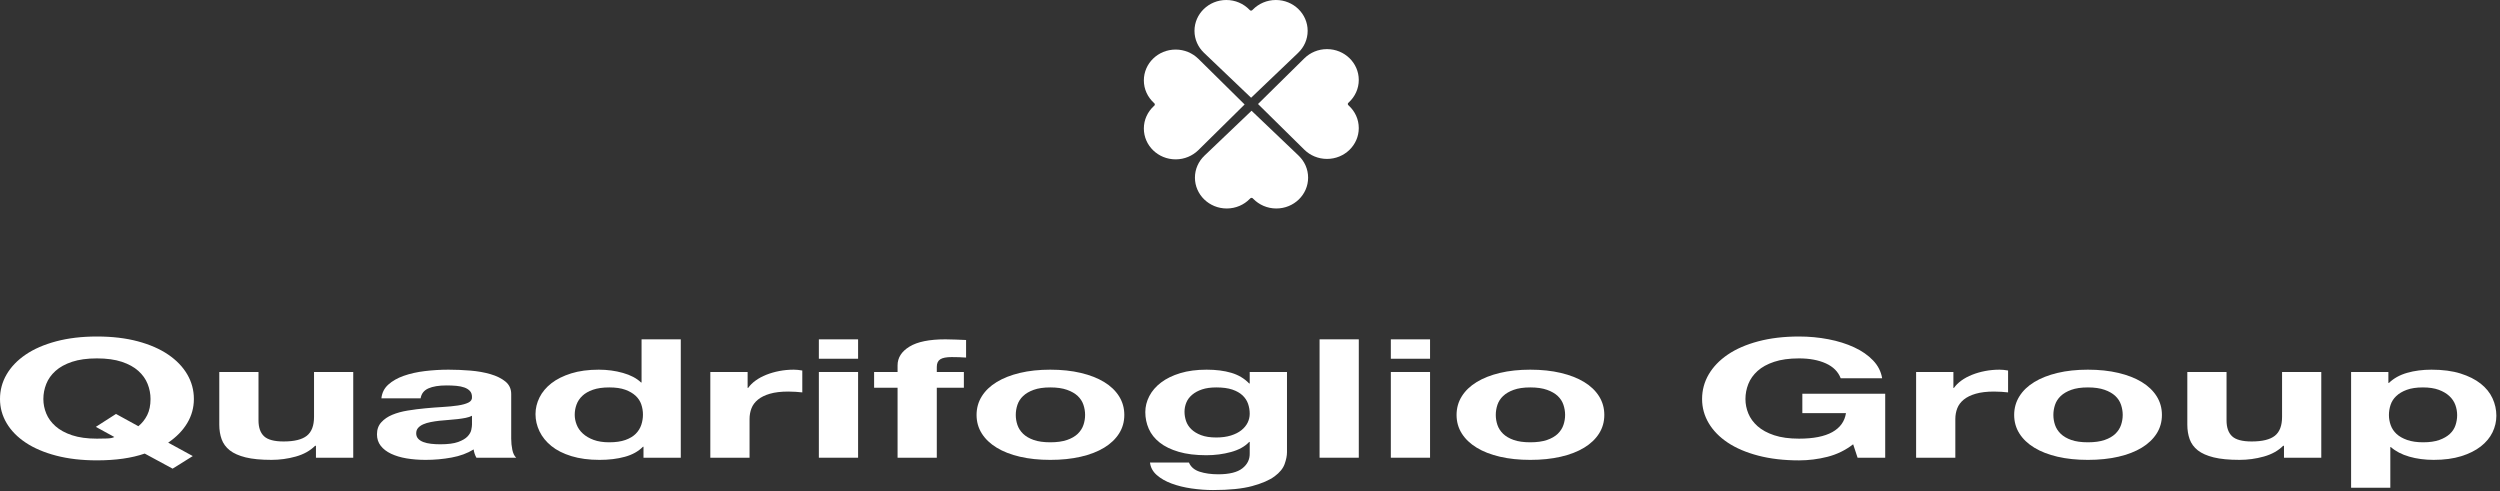
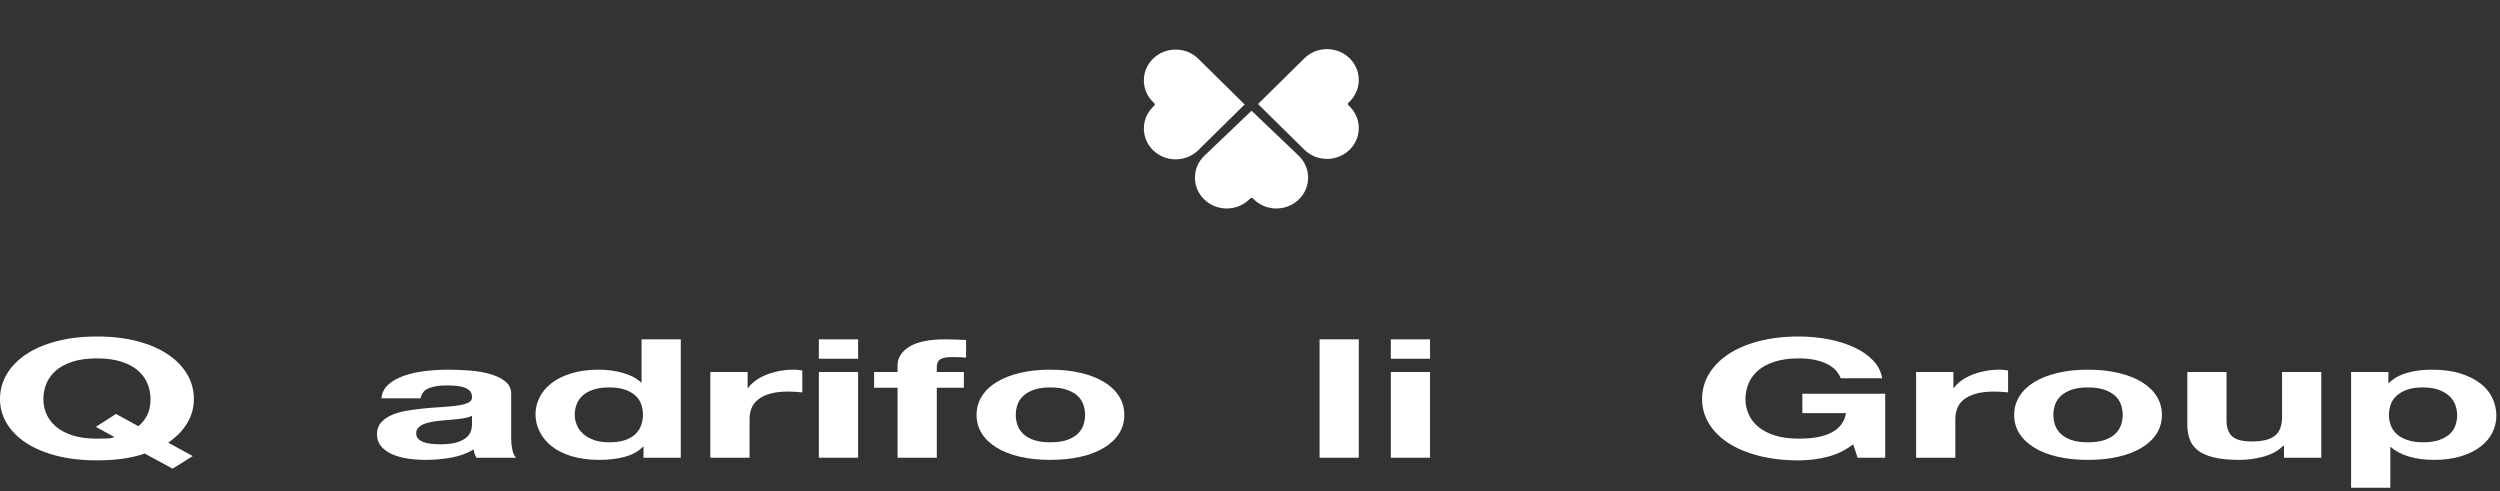
<svg xmlns="http://www.w3.org/2000/svg" width="285" height="56" viewBox="0 0 285 56" fill="none">
  <rect x="0" y="0" width="285" height="56" fill="#333333" stroke="none" />
  <g clip-path="url(#clip0_2432_4946)">
    <path d="M15.774 48.588C16.192 48.248 16.53 47.825 16.782 47.322C17.033 46.818 17.16 46.207 17.16 45.488C17.16 44.896 17.05 44.322 16.829 43.769C16.609 43.214 16.257 42.719 15.774 42.285C15.292 41.85 14.662 41.504 13.885 41.245C13.109 40.987 12.165 40.857 11.051 40.857C9.939 40.857 8.994 40.987 8.217 41.245C7.441 41.504 6.811 41.85 6.328 42.285C5.845 42.719 5.494 43.214 5.274 43.769C5.054 44.322 4.944 44.896 4.944 45.488C4.944 46.055 5.054 46.607 5.274 47.142C5.494 47.678 5.845 48.16 6.328 48.588C6.811 49.017 7.441 49.36 8.217 49.619C8.994 49.877 9.939 50.007 11.051 50.007C11.408 50.007 11.786 50.001 12.185 49.987C12.583 49.975 12.866 49.918 13.034 49.817L10.925 48.663L13.223 47.189L15.774 48.588ZM16.498 51.707C15.007 52.223 13.192 52.481 11.051 52.481C9.33 52.481 7.782 52.303 6.407 51.944C5.033 51.584 3.873 51.089 2.929 50.46C1.984 49.831 1.259 49.09 0.755 48.239C0.252 47.388 0 46.471 0 45.488C0 44.48 0.252 43.544 0.755 42.682C1.259 41.819 1.984 41.066 2.929 40.423C3.873 39.78 5.033 39.277 6.407 38.911C7.782 38.546 9.33 38.362 11.051 38.362C12.793 38.362 14.347 38.546 15.712 38.911C17.075 39.277 18.23 39.78 19.174 40.423C20.119 41.066 20.843 41.819 21.347 42.682C21.85 43.544 22.102 44.48 22.102 45.488C22.102 46.471 21.85 47.385 21.347 48.229C20.843 49.073 20.119 49.817 19.174 50.46L21.977 51.991L19.678 53.427L16.498 51.707Z" fill="white" />
-     <path d="M36.018 52.179V50.819H35.924C35.357 51.386 34.622 51.795 33.719 52.047C32.817 52.299 31.893 52.425 30.949 52.425C29.753 52.425 28.772 52.331 28.005 52.142C27.239 51.953 26.636 51.685 26.195 51.339C25.755 50.992 25.445 50.569 25.266 50.072C25.088 49.574 24.998 49.023 24.998 48.419V42.407H29.469V47.927C29.469 48.734 29.679 49.334 30.099 49.731C30.518 50.128 31.264 50.327 32.335 50.327C33.551 50.327 34.433 50.11 34.98 49.675C35.525 49.241 35.799 48.525 35.799 47.53V42.407H40.269V52.179H36.018Z" fill="white" />
    <path d="M53.098 47.634C52.815 47.691 52.511 47.738 52.186 47.776C51.859 47.813 51.519 47.845 51.162 47.871C50.805 47.896 50.448 47.927 50.092 47.965C49.755 48.002 49.425 48.053 49.1 48.116C48.774 48.18 48.49 48.264 48.25 48.371C48.007 48.479 47.814 48.614 47.667 48.778C47.52 48.941 47.447 49.15 47.447 49.402C47.447 49.641 47.52 49.843 47.667 50.007C47.814 50.17 48.014 50.299 48.265 50.393C48.517 50.488 48.811 50.555 49.147 50.593C49.483 50.63 49.829 50.649 50.186 50.649C51.067 50.649 51.75 50.561 52.232 50.384C52.715 50.208 53.072 49.997 53.303 49.751C53.534 49.505 53.676 49.256 53.727 49.005C53.78 48.753 53.807 48.551 53.807 48.399V47.397C53.617 47.498 53.382 47.577 53.098 47.634ZM44.267 43.844C44.728 43.429 45.316 43.094 46.03 42.843C46.744 42.591 47.546 42.411 48.439 42.304C49.33 42.197 50.228 42.143 51.13 42.143C51.95 42.143 52.777 42.178 53.617 42.247C54.457 42.316 55.224 42.452 55.917 42.654C56.609 42.855 57.175 43.136 57.616 43.494C58.057 43.854 58.277 44.329 58.277 44.922V50.007C58.277 50.447 58.32 50.869 58.404 51.273C58.487 51.676 58.634 51.979 58.844 52.179H54.31C54.225 52.029 54.158 51.874 54.106 51.716C54.053 51.559 54.017 51.398 53.996 51.234C53.282 51.676 52.441 51.985 51.477 52.161C50.511 52.338 49.524 52.426 48.517 52.426C47.74 52.426 47.016 52.368 46.345 52.256C45.673 52.142 45.085 51.965 44.582 51.727C44.078 51.487 43.683 51.184 43.401 50.819C43.118 50.454 42.975 50.019 42.975 49.515C42.975 48.96 43.138 48.503 43.465 48.145C43.789 47.785 44.208 47.498 44.723 47.284C45.237 47.07 45.825 46.91 46.487 46.802C47.147 46.696 47.814 46.611 48.486 46.547C49.157 46.484 49.819 46.433 50.469 46.396C51.12 46.358 51.697 46.301 52.202 46.226C52.705 46.15 53.103 46.041 53.398 45.895C53.691 45.75 53.827 45.539 53.807 45.262C53.807 44.972 53.727 44.742 53.571 44.572C53.413 44.401 53.203 44.27 52.941 44.175C52.677 44.081 52.374 44.018 52.028 43.986C51.681 43.955 51.309 43.939 50.91 43.939C50.028 43.939 49.336 44.053 48.831 44.279C48.328 44.506 48.034 44.884 47.95 45.413H43.48C43.542 44.783 43.805 44.26 44.267 43.844Z" fill="white" />
    <path d="M73.106 46.103C72.98 45.732 72.765 45.403 72.462 45.12C72.156 44.836 71.763 44.606 71.281 44.43C70.797 44.254 70.189 44.166 69.455 44.166C68.719 44.166 68.1 44.254 67.597 44.43C67.093 44.606 66.689 44.84 66.385 45.129C66.08 45.419 65.86 45.75 65.724 46.121C65.587 46.493 65.519 46.881 65.519 47.284C65.519 47.662 65.592 48.041 65.74 48.418C65.886 48.796 66.123 49.133 66.448 49.429C66.773 49.725 67.182 49.965 67.675 50.148C68.169 50.33 68.762 50.422 69.455 50.422C70.189 50.422 70.803 50.333 71.296 50.157C71.789 49.98 72.183 49.745 72.477 49.449C72.77 49.152 72.98 48.815 73.106 48.437C73.232 48.059 73.296 47.668 73.296 47.265C73.296 46.861 73.232 46.474 73.106 46.103ZM73.296 50.931C72.77 51.462 72.084 51.842 71.234 52.075C70.384 52.309 69.423 52.426 68.353 52.426C67.135 52.426 66.064 52.283 65.142 52C64.218 51.716 63.457 51.332 62.859 50.847C62.261 50.363 61.809 49.804 61.504 49.173C61.2 48.544 61.048 47.889 61.048 47.209C61.048 46.554 61.2 45.92 61.504 45.309C61.809 44.698 62.261 44.159 62.859 43.692C63.457 43.226 64.207 42.852 65.109 42.568C66.012 42.286 67.062 42.143 68.258 42.143C69.224 42.143 70.141 42.265 71.013 42.512C71.884 42.757 72.571 43.12 73.075 43.598H73.138V38.684H77.609V52.179H73.358V50.931H73.296Z" fill="white" />
    <path d="M85.229 42.408V44.222H85.29C85.501 43.92 85.783 43.64 86.141 43.381C86.498 43.123 86.907 42.903 87.369 42.72C87.829 42.538 88.324 42.395 88.848 42.295C89.373 42.194 89.919 42.143 90.486 42.143C90.779 42.143 91.105 42.175 91.462 42.238V44.733C91.252 44.708 91 44.686 90.706 44.666C90.412 44.648 90.129 44.638 89.856 44.638C89.037 44.638 88.345 44.72 87.778 44.884C87.211 45.048 86.756 45.272 86.409 45.555C86.062 45.839 85.814 46.169 85.668 46.548C85.522 46.925 85.449 47.335 85.449 47.776V52.18H80.977V42.408H85.229Z" fill="white" />
    <path d="M97.822 52.179H93.35V42.407H97.822V52.179ZM93.35 38.685H97.822V40.896H93.35V38.685Z" fill="white" />
    <path d="M99.648 44.203V42.407H102.323V41.651C102.323 40.782 102.774 40.07 103.678 39.516C104.58 38.962 105.945 38.684 107.771 38.684C108.17 38.684 108.568 38.694 108.968 38.712C109.366 38.731 109.755 38.747 110.133 38.76V40.763C109.607 40.725 109.061 40.707 108.496 40.707C107.887 40.707 107.451 40.791 107.188 40.961C106.926 41.132 106.795 41.419 106.795 41.821V42.407H109.881V44.203H106.795V52.179H102.323V44.203H99.648Z" fill="white" />
    <path d="M115.987 48.446C116.113 48.818 116.329 49.153 116.632 49.449C116.937 49.744 117.34 49.981 117.845 50.158C118.348 50.334 118.978 50.422 119.734 50.422C120.49 50.422 121.124 50.334 121.638 50.158C122.153 49.981 122.562 49.744 122.867 49.449C123.17 49.153 123.386 48.818 123.512 48.446C123.638 48.075 123.701 47.694 123.701 47.303C123.701 46.913 123.638 46.528 123.512 46.15C123.386 45.772 123.17 45.438 122.867 45.149C122.562 44.859 122.153 44.622 121.638 44.44C121.124 44.257 120.49 44.166 119.734 44.166C118.978 44.166 118.348 44.257 117.845 44.44C117.34 44.622 116.937 44.859 116.632 45.149C116.329 45.438 116.113 45.772 115.987 46.15C115.861 46.528 115.798 46.913 115.798 47.303C115.798 47.694 115.861 48.075 115.987 48.446ZM111.926 45.177C112.324 44.541 112.891 43.998 113.626 43.552C114.36 43.104 115.242 42.757 116.27 42.512C117.299 42.266 118.453 42.143 119.734 42.143C121.014 42.143 122.174 42.266 123.212 42.512C124.251 42.757 125.138 43.104 125.874 43.552C126.608 43.998 127.174 44.541 127.574 45.177C127.972 45.813 128.172 46.522 128.172 47.303C128.172 48.084 127.972 48.79 127.574 49.42C127.174 50.049 126.608 50.589 125.874 51.036C125.138 51.483 124.251 51.827 123.212 52.066C122.174 52.306 121.014 52.426 119.734 52.426C118.453 52.426 117.299 52.306 116.27 52.066C115.242 51.827 114.36 51.483 113.626 51.036C112.891 50.589 112.324 50.049 111.926 49.42C111.528 48.79 111.328 48.084 111.328 47.303C111.328 46.522 111.528 45.813 111.926 45.177Z" fill="white" />
-     <path d="M140.326 49.647C140.808 49.496 141.207 49.294 141.522 49.041C141.836 48.79 142.072 48.503 142.231 48.182C142.388 47.86 142.467 47.524 142.467 47.17C142.467 46.767 142.403 46.386 142.277 46.028C142.152 45.668 141.941 45.35 141.648 45.072C141.353 44.795 140.965 44.575 140.483 44.411C140 44.248 139.391 44.166 138.657 44.166C138.026 44.166 137.487 44.241 137.035 44.392C136.583 44.543 136.206 44.748 135.902 45.006C135.597 45.265 135.377 45.561 135.241 45.895C135.104 46.229 135.035 46.579 135.035 46.943C135.035 47.297 135.093 47.646 135.209 47.993C135.325 48.34 135.525 48.651 135.807 48.928C136.09 49.206 136.463 49.432 136.924 49.608C137.387 49.785 137.964 49.873 138.657 49.873C139.286 49.873 139.842 49.797 140.326 49.647ZM146.449 52.897C146.27 53.401 145.888 53.871 145.3 54.306C144.712 54.741 143.862 55.109 142.75 55.411C141.636 55.714 140.146 55.865 138.279 55.865C137.481 55.865 136.668 55.805 135.839 55.685C135.009 55.566 134.254 55.379 133.572 55.127C132.889 54.876 132.323 54.551 131.871 54.155C131.42 53.758 131.163 53.281 131.1 52.728H135.54C135.749 53.231 136.159 53.581 136.767 53.777C137.376 53.972 138.08 54.069 138.877 54.069C140.136 54.069 141.053 53.843 141.632 53.389C142.209 52.935 142.486 52.362 142.467 51.669V50.384H142.403C141.92 50.9 141.233 51.282 140.341 51.528C139.449 51.774 138.509 51.896 137.523 51.896C136.306 51.896 135.256 51.767 134.375 51.508C133.494 51.25 132.768 50.898 132.202 50.449C131.636 50.002 131.221 49.479 130.958 48.881C130.696 48.283 130.565 47.649 130.565 46.981C130.565 46.352 130.717 45.744 131.021 45.158C131.326 44.572 131.771 44.056 132.36 43.608C132.947 43.161 133.676 42.804 134.548 42.539C135.418 42.275 136.422 42.143 137.555 42.143C138.625 42.143 139.564 42.262 140.372 42.502C141.18 42.742 141.857 43.146 142.403 43.712H142.467V42.408H146.716V51.556C146.716 51.946 146.627 52.394 146.449 52.897Z" fill="white" />
    <path d="M154.902 38.684H150.431V52.179H154.902V38.684Z" fill="white" />
    <path d="M163.026 52.179H158.555V42.407H163.026V52.179ZM158.555 38.685H163.026V40.896H158.555V38.685Z" fill="white" />
-     <path d="M170.707 48.446C170.834 48.818 171.049 49.153 171.352 49.449C171.658 49.744 172.061 49.981 172.566 50.158C173.069 50.334 173.699 50.422 174.454 50.422C175.21 50.422 175.845 50.334 176.359 50.158C176.873 49.981 177.282 49.744 177.588 49.449C177.891 49.153 178.106 48.818 178.232 48.446C178.358 48.075 178.422 47.694 178.422 47.303C178.422 46.913 178.358 46.528 178.232 46.15C178.106 45.772 177.891 45.438 177.588 45.149C177.282 44.859 176.873 44.622 176.359 44.44C175.845 44.257 175.21 44.166 174.454 44.166C173.699 44.166 173.069 44.257 172.566 44.44C172.061 44.622 171.658 44.859 171.352 45.149C171.049 45.438 170.834 45.772 170.707 46.15C170.582 46.528 170.519 46.913 170.519 47.303C170.519 47.694 170.582 48.075 170.707 48.446ZM166.646 45.177C167.044 44.541 167.612 43.998 168.346 43.552C169.08 43.104 169.963 42.757 170.991 42.512C172.02 42.266 173.173 42.143 174.454 42.143C175.735 42.143 176.895 42.266 177.933 42.512C178.972 42.757 179.858 43.104 180.594 43.552C181.329 43.998 181.894 44.541 182.294 45.177C182.692 45.813 182.892 46.522 182.892 47.303C182.892 48.084 182.692 48.79 182.294 49.42C181.894 50.049 181.329 50.589 180.594 51.036C179.858 51.483 178.972 51.827 177.933 52.066C176.895 52.306 175.735 52.426 174.454 52.426C173.173 52.426 172.02 52.306 170.991 52.066C169.963 51.827 169.08 51.483 168.346 51.036C167.612 50.589 167.044 50.049 166.646 49.42C166.248 48.79 166.048 48.084 166.048 47.303C166.048 46.522 166.248 45.813 166.646 45.177Z" fill="white" />
    <path d="M208.332 52.076C207.262 52.347 206.18 52.483 205.089 52.483C203.368 52.483 201.82 52.303 200.445 51.944C199.07 51.584 197.91 51.089 196.966 50.46C196.022 49.831 195.298 49.09 194.793 48.239C194.29 47.388 194.038 46.472 194.038 45.489C194.038 44.481 194.29 43.545 194.793 42.682C195.298 41.819 196.022 41.066 196.966 40.424C197.91 39.78 199.07 39.277 200.445 38.911C201.82 38.546 203.368 38.362 205.089 38.362C206.244 38.362 207.361 38.467 208.443 38.675C209.523 38.883 210.5 39.188 211.37 39.592C212.241 39.994 212.96 40.492 213.527 41.085C214.094 41.677 214.44 42.357 214.566 43.126H209.843C209.55 42.37 208.983 41.803 208.143 41.425C207.303 41.047 206.286 40.857 205.089 40.857C203.977 40.857 203.032 40.987 202.256 41.246C201.479 41.504 200.849 41.85 200.366 42.285C199.884 42.721 199.532 43.214 199.311 43.769C199.091 44.323 198.981 44.896 198.981 45.489C198.981 46.056 199.091 46.606 199.311 47.142C199.532 47.678 199.884 48.16 200.366 48.589C200.849 49.017 201.479 49.361 202.256 49.619C203.032 49.877 203.977 50.007 205.089 50.007C206.726 50.007 207.99 49.758 208.883 49.26C209.775 48.762 210.294 48.041 210.441 47.096H205.467V44.884H214.913V52.179H211.764L211.26 50.648C210.379 51.329 209.402 51.805 208.332 52.076Z" fill="white" />
    <path d="M222.688 42.408V44.222H222.75C222.96 43.92 223.243 43.64 223.6 43.381C223.957 43.123 224.366 42.903 224.829 42.72C225.29 42.538 225.784 42.395 226.308 42.295C226.833 42.194 227.379 42.143 227.946 42.143C228.239 42.143 228.565 42.175 228.921 42.238V44.733C228.711 44.708 228.46 44.686 228.166 44.666C227.872 44.648 227.589 44.638 227.316 44.638C226.497 44.638 225.805 44.72 225.238 44.884C224.671 45.048 224.216 45.272 223.868 45.555C223.522 45.839 223.274 46.169 223.128 46.548C222.981 46.925 222.908 47.335 222.908 47.776V52.18H218.437V42.408H222.688Z" fill="white" />
    <path d="M234.274 48.446C234.4 48.818 234.616 49.153 234.919 49.449C235.224 49.744 235.627 49.981 236.132 50.158C236.635 50.334 237.265 50.422 238.021 50.422C238.777 50.422 239.411 50.334 239.926 50.158C240.44 49.981 240.849 49.744 241.154 49.449C241.457 49.153 241.673 48.818 241.799 48.446C241.925 48.075 241.989 47.694 241.989 47.303C241.989 46.913 241.925 46.528 241.799 46.15C241.673 45.772 241.457 45.438 241.154 45.149C240.849 44.859 240.44 44.622 239.926 44.44C239.411 44.257 238.777 44.166 238.021 44.166C237.265 44.166 236.635 44.257 236.132 44.44C235.627 44.622 235.224 44.859 234.919 45.149C234.616 45.438 234.4 45.772 234.274 46.15C234.148 46.528 234.085 46.913 234.085 47.303C234.085 47.694 234.148 48.075 234.274 48.446ZM230.213 45.177C230.611 44.541 231.178 43.998 231.913 43.552C232.647 43.104 233.529 42.757 234.557 42.512C235.586 42.266 236.74 42.143 238.021 42.143C239.301 42.143 240.461 42.266 241.5 42.512C242.538 42.757 243.425 43.104 244.16 43.552C244.895 43.998 245.461 44.541 245.861 45.177C246.259 45.813 246.459 46.522 246.459 47.303C246.459 48.084 246.259 48.79 245.861 49.42C245.461 50.049 244.895 50.589 244.16 51.036C243.425 51.483 242.538 51.827 241.5 52.066C240.461 52.306 239.301 52.426 238.021 52.426C236.74 52.426 235.586 52.306 234.557 52.066C233.529 51.827 232.647 51.483 231.913 51.036C231.178 50.589 230.611 50.049 230.213 49.42C229.815 48.79 229.615 48.084 229.615 47.303C229.615 46.522 229.815 45.813 230.213 45.177Z" fill="white" />
    <path d="M260.374 52.179V50.819H260.281C259.713 51.386 258.978 51.795 258.076 52.047C257.174 52.299 256.25 52.425 255.306 52.425C254.109 52.425 253.128 52.331 252.362 52.142C251.596 51.953 250.993 51.685 250.552 51.339C250.111 50.992 249.802 50.569 249.622 50.072C249.445 49.574 249.355 49.023 249.355 48.419V42.407H253.826V47.927C253.826 48.734 254.035 49.334 254.456 49.731C254.875 50.128 255.621 50.327 256.692 50.327C257.908 50.327 258.789 50.11 259.336 49.675C259.881 49.241 260.155 48.525 260.155 47.53V42.407H264.626V52.179H260.374Z" fill="white" />
    <path d="M278.084 50.157C278.577 49.981 278.977 49.75 279.281 49.467C279.586 49.184 279.801 48.853 279.927 48.475C280.053 48.097 280.115 47.713 280.115 47.322C280.115 46.931 280.047 46.548 279.912 46.169C279.774 45.791 279.549 45.454 279.234 45.158C278.919 44.862 278.515 44.623 278.022 44.44C277.529 44.257 276.925 44.166 276.212 44.166C275.476 44.166 274.863 44.257 274.37 44.44C273.876 44.623 273.478 44.859 273.173 45.149C272.869 45.438 272.654 45.772 272.528 46.15C272.401 46.528 272.338 46.919 272.338 47.322C272.338 47.713 272.408 48.097 272.543 48.475C272.68 48.853 272.901 49.184 273.205 49.467C273.509 49.75 273.914 49.981 274.418 50.157C274.92 50.333 275.529 50.422 276.243 50.422C276.978 50.422 277.591 50.333 278.084 50.157ZM272.276 42.408V43.655H272.338C272.885 43.126 273.577 42.742 274.418 42.502C275.256 42.263 276.18 42.143 277.188 42.143C278.467 42.143 279.57 42.288 280.494 42.578C281.417 42.868 282.183 43.252 282.792 43.731C283.401 44.21 283.851 44.768 284.145 45.403C284.439 46.04 284.586 46.705 284.586 47.397C284.586 48.053 284.439 48.682 284.145 49.288C283.851 49.892 283.406 50.428 282.808 50.895C282.21 51.36 281.465 51.733 280.572 52.009C279.679 52.286 278.636 52.425 277.439 52.425C276.433 52.425 275.503 52.303 274.653 52.057C273.803 51.812 273.105 51.448 272.56 50.969H272.497V55.601H268.025V42.408H272.276Z" fill="white" />
    <path d="M142.471 22.675C142.542 22.603 142.581 22.557 142.676 22.557C142.775 22.557 142.806 22.602 142.877 22.672C143.537 23.345 144.467 23.767 145.5 23.767C147.507 23.767 149.125 22.194 149.125 20.251C149.125 19.275 148.716 18.392 148.051 17.754H148.055L142.676 12.625L137.299 17.754C136.635 18.392 136.222 19.275 136.222 20.251C136.222 22.194 137.848 23.767 139.848 23.767C140.881 23.767 141.813 23.349 142.471 22.675Z" fill="white" />
    <path d="M153.776 12.056C153.702 11.986 153.653 11.947 153.653 11.858C153.653 11.761 153.7 11.73 153.773 11.664C154.464 11.024 154.9 10.117 154.9 9.117C154.9 7.174 153.278 5.6 151.279 5.6C150.269 5.6 149.361 5.998 148.703 6.643L143.413 11.858L148.703 17.074C149.361 17.717 150.269 18.116 151.279 18.116C153.278 18.116 154.9 16.542 154.9 14.6C154.9 13.599 154.469 12.693 153.776 12.056Z" fill="white" />
-     <path d="M142.829 1.09C142.758 1.162 142.715 1.211 142.625 1.211C142.523 1.211 142.491 1.167 142.421 1.095C141.763 0.42 140.829 0 139.796 0C137.797 0 136.171 1.574 136.171 3.517C136.171 4.493 136.583 5.375 137.245 6.01V6.011L142.625 11.144L148.002 6.011L147.999 6.01C148.664 5.375 149.073 4.493 149.073 3.517C149.073 1.574 147.454 0 145.45 0C144.419 0 143.486 0.42 142.829 1.09Z" fill="white" />
    <path d="M131.525 11.709C131.599 11.778 131.649 11.817 131.649 11.91C131.649 12.006 131.601 12.037 131.527 12.104C130.833 12.745 130.399 13.649 130.399 14.651C130.399 16.592 132.019 18.167 134.024 18.167C135.029 18.167 135.94 17.767 136.599 17.127L141.887 11.91L136.599 6.69V6.692C135.94 6.05 135.029 5.65 134.024 5.65C132.019 5.65 130.399 7.223 130.399 9.166C130.399 10.169 130.833 11.067 131.525 11.709Z" fill="white" />
  </g>
  <defs>
    <clipPath id="clip0_2432_4946">
      <rect width="284.667" height="56" fill="white" />
    </clipPath>
  </defs>
</svg>